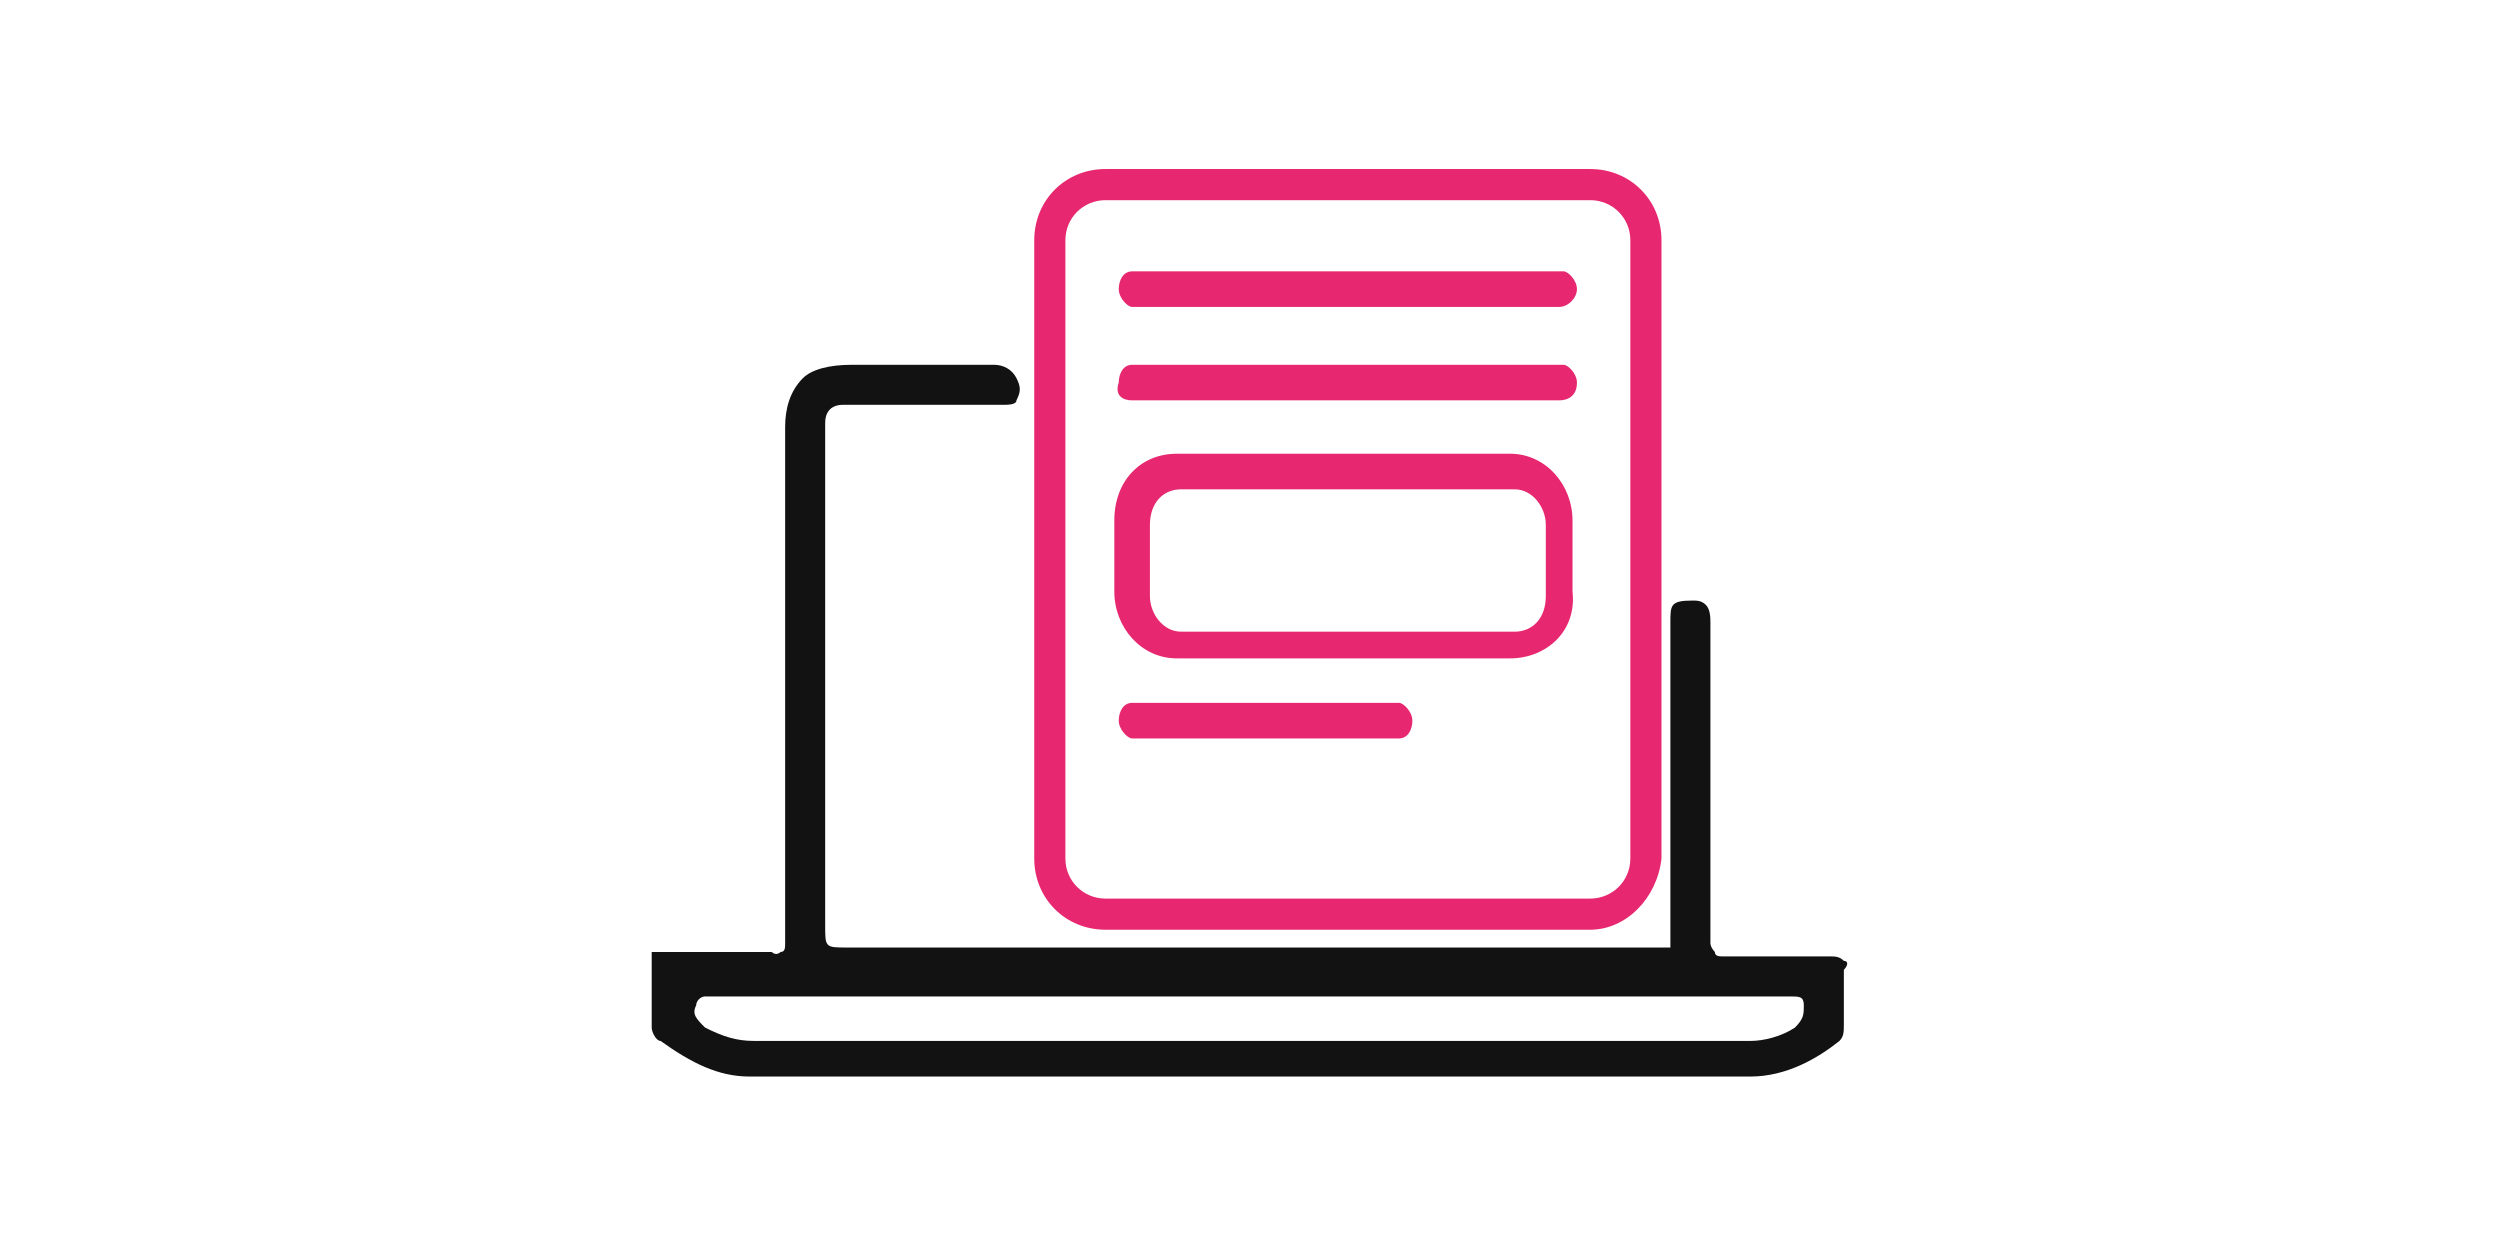
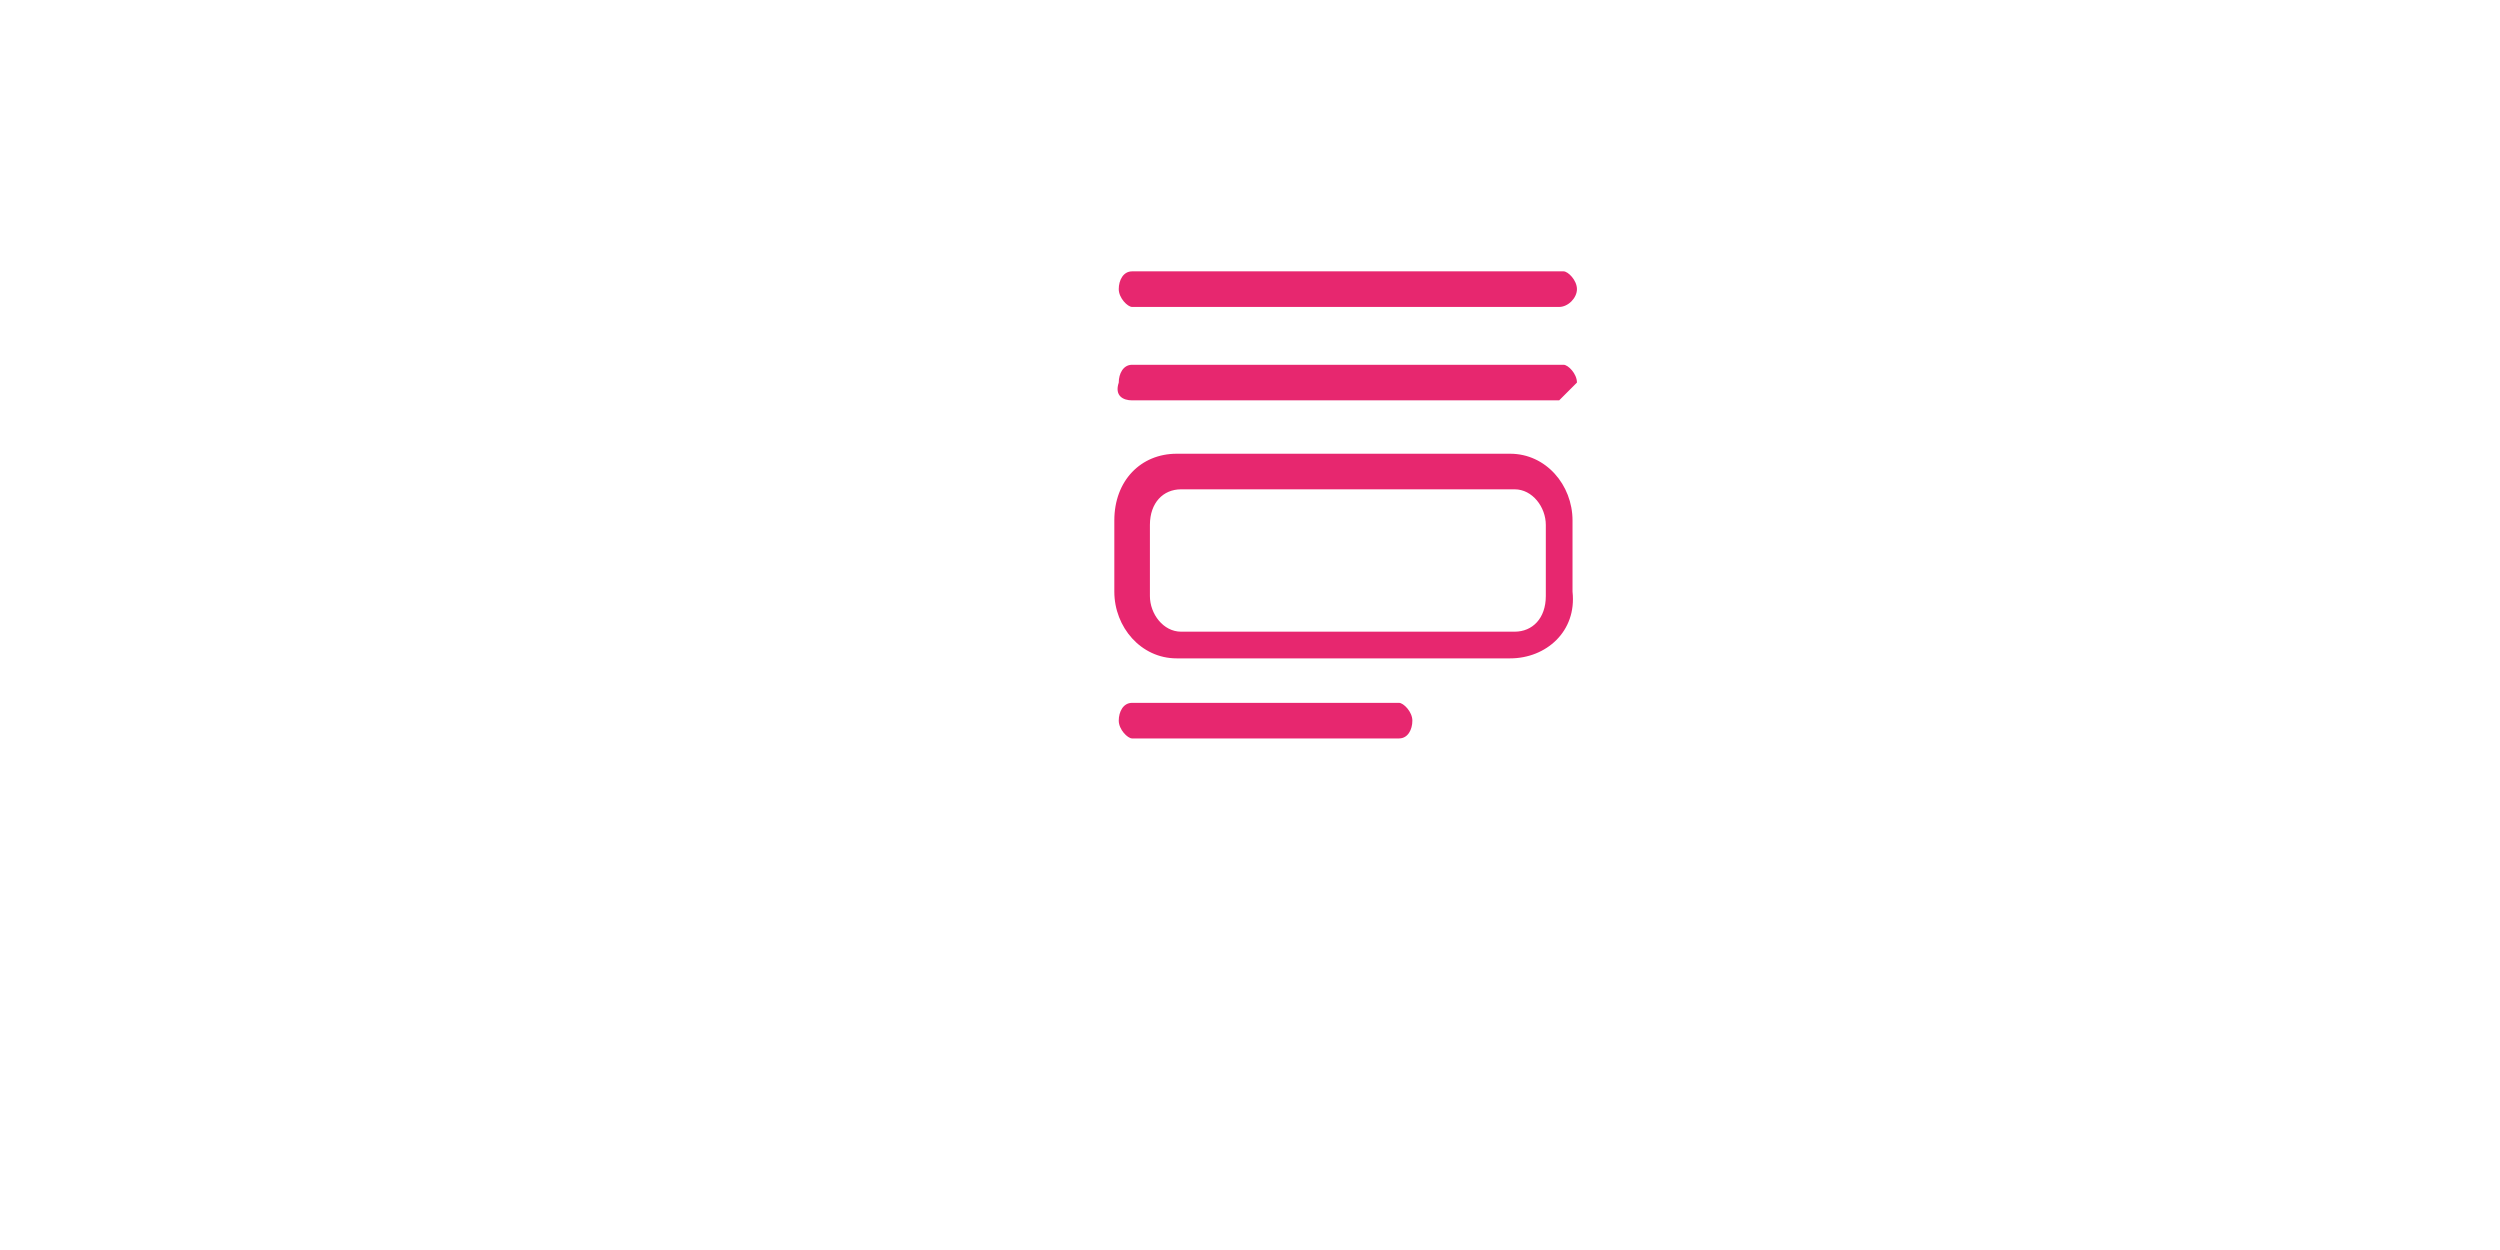
<svg xmlns="http://www.w3.org/2000/svg" version="1.1" id="Livello_1" x="0px" y="0px" width="300px" height="150px" viewBox="0 0 300 150" enable-background="new 0 0 300 150" xml:space="preserve">
  <g>
    <g>
-       <path fill="#121212" d="M221.264,115.303c-0.534-0.534-1.068-0.534-1.602-0.534c-2.135,0-3.736,0-5.872,0s-4.271,0-6.939,0    c-0.534,0-1.067,0-1.067-0.534c0,0-0.534-0.533-0.534-1.066c0-2.136,0-4.271,0-6.94c0-1.067,0-2.136,0-3.202    c0-5.873,0-22.42,0-28.292c0-0.534,0-1.601-0.534-2.135c-0.533-0.534-1.067-0.534-1.602-0.534c-2.668,0-2.668,0.534-2.668,2.669    v36.833c0,1.066,0,1.602,0,2.135c0,0-1.068,0-2.136,0H101.69c-2.669,0-2.669,0-2.669-2.669v-60.32    c0-1.068,0.534-2.135,2.135-2.135c1.067,0,1.601,0,2.669,0c2.669,0,4.804,0,7.473,0c3.203,0,5.872,0,9.075,0    c0.534,0,1.602,0,1.602-0.534c0.534-1.067,0.534-1.601,0-2.669c-0.534-1.067-1.602-1.601-2.669-1.601c-1.602,0-3.737,0-5.338,0    c-3.736,0-8.007,0-11.744,0c-2.669,0-4.804,0.534-5.872,1.601c-1.602,1.602-2.135,3.737-2.135,5.872c0,10.676,0,20.818,0,31.495    c0,4.271,0,8.008,0,12.277c0,1.602,0,3.736,0,5.338c0,4.271,0,8.541,0,12.813c0,0.533,0,1.066-0.534,1.066    c0,0-0.534,0.534-1.067,0c-0.534,0-1.068,0-1.068,0h-0.534H78.203v2.136c0,2.136,0,4.271,0,6.939c0,0.534,0.534,1.602,1.068,1.602    c3.737,2.669,6.939,4.271,10.676,4.271c40.036,0,80.071,0,120.106,0c4.271,0,8.008-2.135,10.677-4.271    c0.534-0.534,0.534-1.067,0.534-2.136c0-1.067,0-2.135,0-2.668c0-1.068,0-2.67,0-3.737    C221.797,115.836,221.797,115.303,221.264,115.303z M83.541,120.641c0-0.533,0.534-1.068,1.067-1.068c0,0,0,0,0.534,0    c0,0,0,0,0.534,0h64.591c21.352,0,42.705,0,64.057,0h0.533c1.068,0,1.602,0,1.602,1.068c0,1.067,0,1.602-1.067,2.669    c-1.602,1.067-3.737,1.602-5.339,1.602c-39.501,0-80.07,0-119.572,0c-2.135,0-3.737-0.534-5.872-1.602    C83.541,122.242,83.007,121.708,83.541,120.641z" />
      <g>
-         <path fill="#E7276F" d="M190.836,111.566h-58.185c-4.804,0-8.541-3.737-8.541-8.541v-74.2c0-4.804,3.737-8.541,8.541-8.541     h58.185c4.805,0,8.541,3.737,8.541,8.541v74.2C198.844,107.829,195.107,111.566,190.836,111.566z M132.651,24.021     c-2.669,0-4.804,2.135-4.804,4.804v74.2c0,2.668,2.135,4.804,4.804,4.804h58.185c2.67,0,4.805-2.136,4.805-4.804v-74.2     c0-2.669-2.135-4.804-4.805-4.804H132.651z" />
-       </g>
+         </g>
      <g>
        <path fill="#E7276F" d="M189.234,34.698c0-1.068-1.066-2.135-1.602-2.135h-51.779c-1.067,0-1.602,1.067-1.602,2.135     c0,1.067,1.068,2.135,1.602,2.135H187.1C188.168,36.833,189.234,35.765,189.234,34.698L189.234,34.698z" />
      </g>
      <g>
-         <path fill="#E7276F" d="M189.234,45.908c0-1.068-1.066-2.135-1.602-2.135h-51.779c-1.067,0-1.602,1.067-1.602,2.135     c-0.534,1.601,0.534,2.135,1.602,2.135H187.1C188.168,48.042,189.234,47.509,189.234,45.908L189.234,45.908z" />
+         <path fill="#E7276F" d="M189.234,45.908c0-1.068-1.066-2.135-1.602-2.135h-51.779c-1.067,0-1.602,1.067-1.602,2.135     c-0.534,1.601,0.534,2.135,1.602,2.135H187.1L189.234,45.908z" />
      </g>
      <g>
        <path fill="#E7276F" d="M169.484,86.477c0-1.067-1.068-2.135-1.602-2.135h-32.029c-1.067,0-1.602,1.067-1.602,2.135     c0,1.068,1.068,2.136,1.602,2.136h32.029C168.95,88.612,169.484,87.545,169.484,86.477L169.484,86.477z" />
      </g>
    </g>
    <g>
      <path fill="#E7276F" d="M181.228,79.004h-40.035c-4.271,0-7.474-3.737-7.474-8.007v-8.541c0-4.804,3.203-8.007,7.474-8.007h40.035    c4.271,0,7.474,3.737,7.474,8.007v8.541C189.234,75.801,185.498,79.004,181.228,79.004z M141.726,58.719    c-2.135,0-3.737,1.602-3.737,4.271v8.541c0,2.135,1.602,4.271,3.737,4.271h40.036c2.135,0,3.736-1.602,3.736-4.271v-8.541    c0-2.135-1.602-4.271-3.736-4.271H141.726z" />
    </g>
  </g>
</svg>